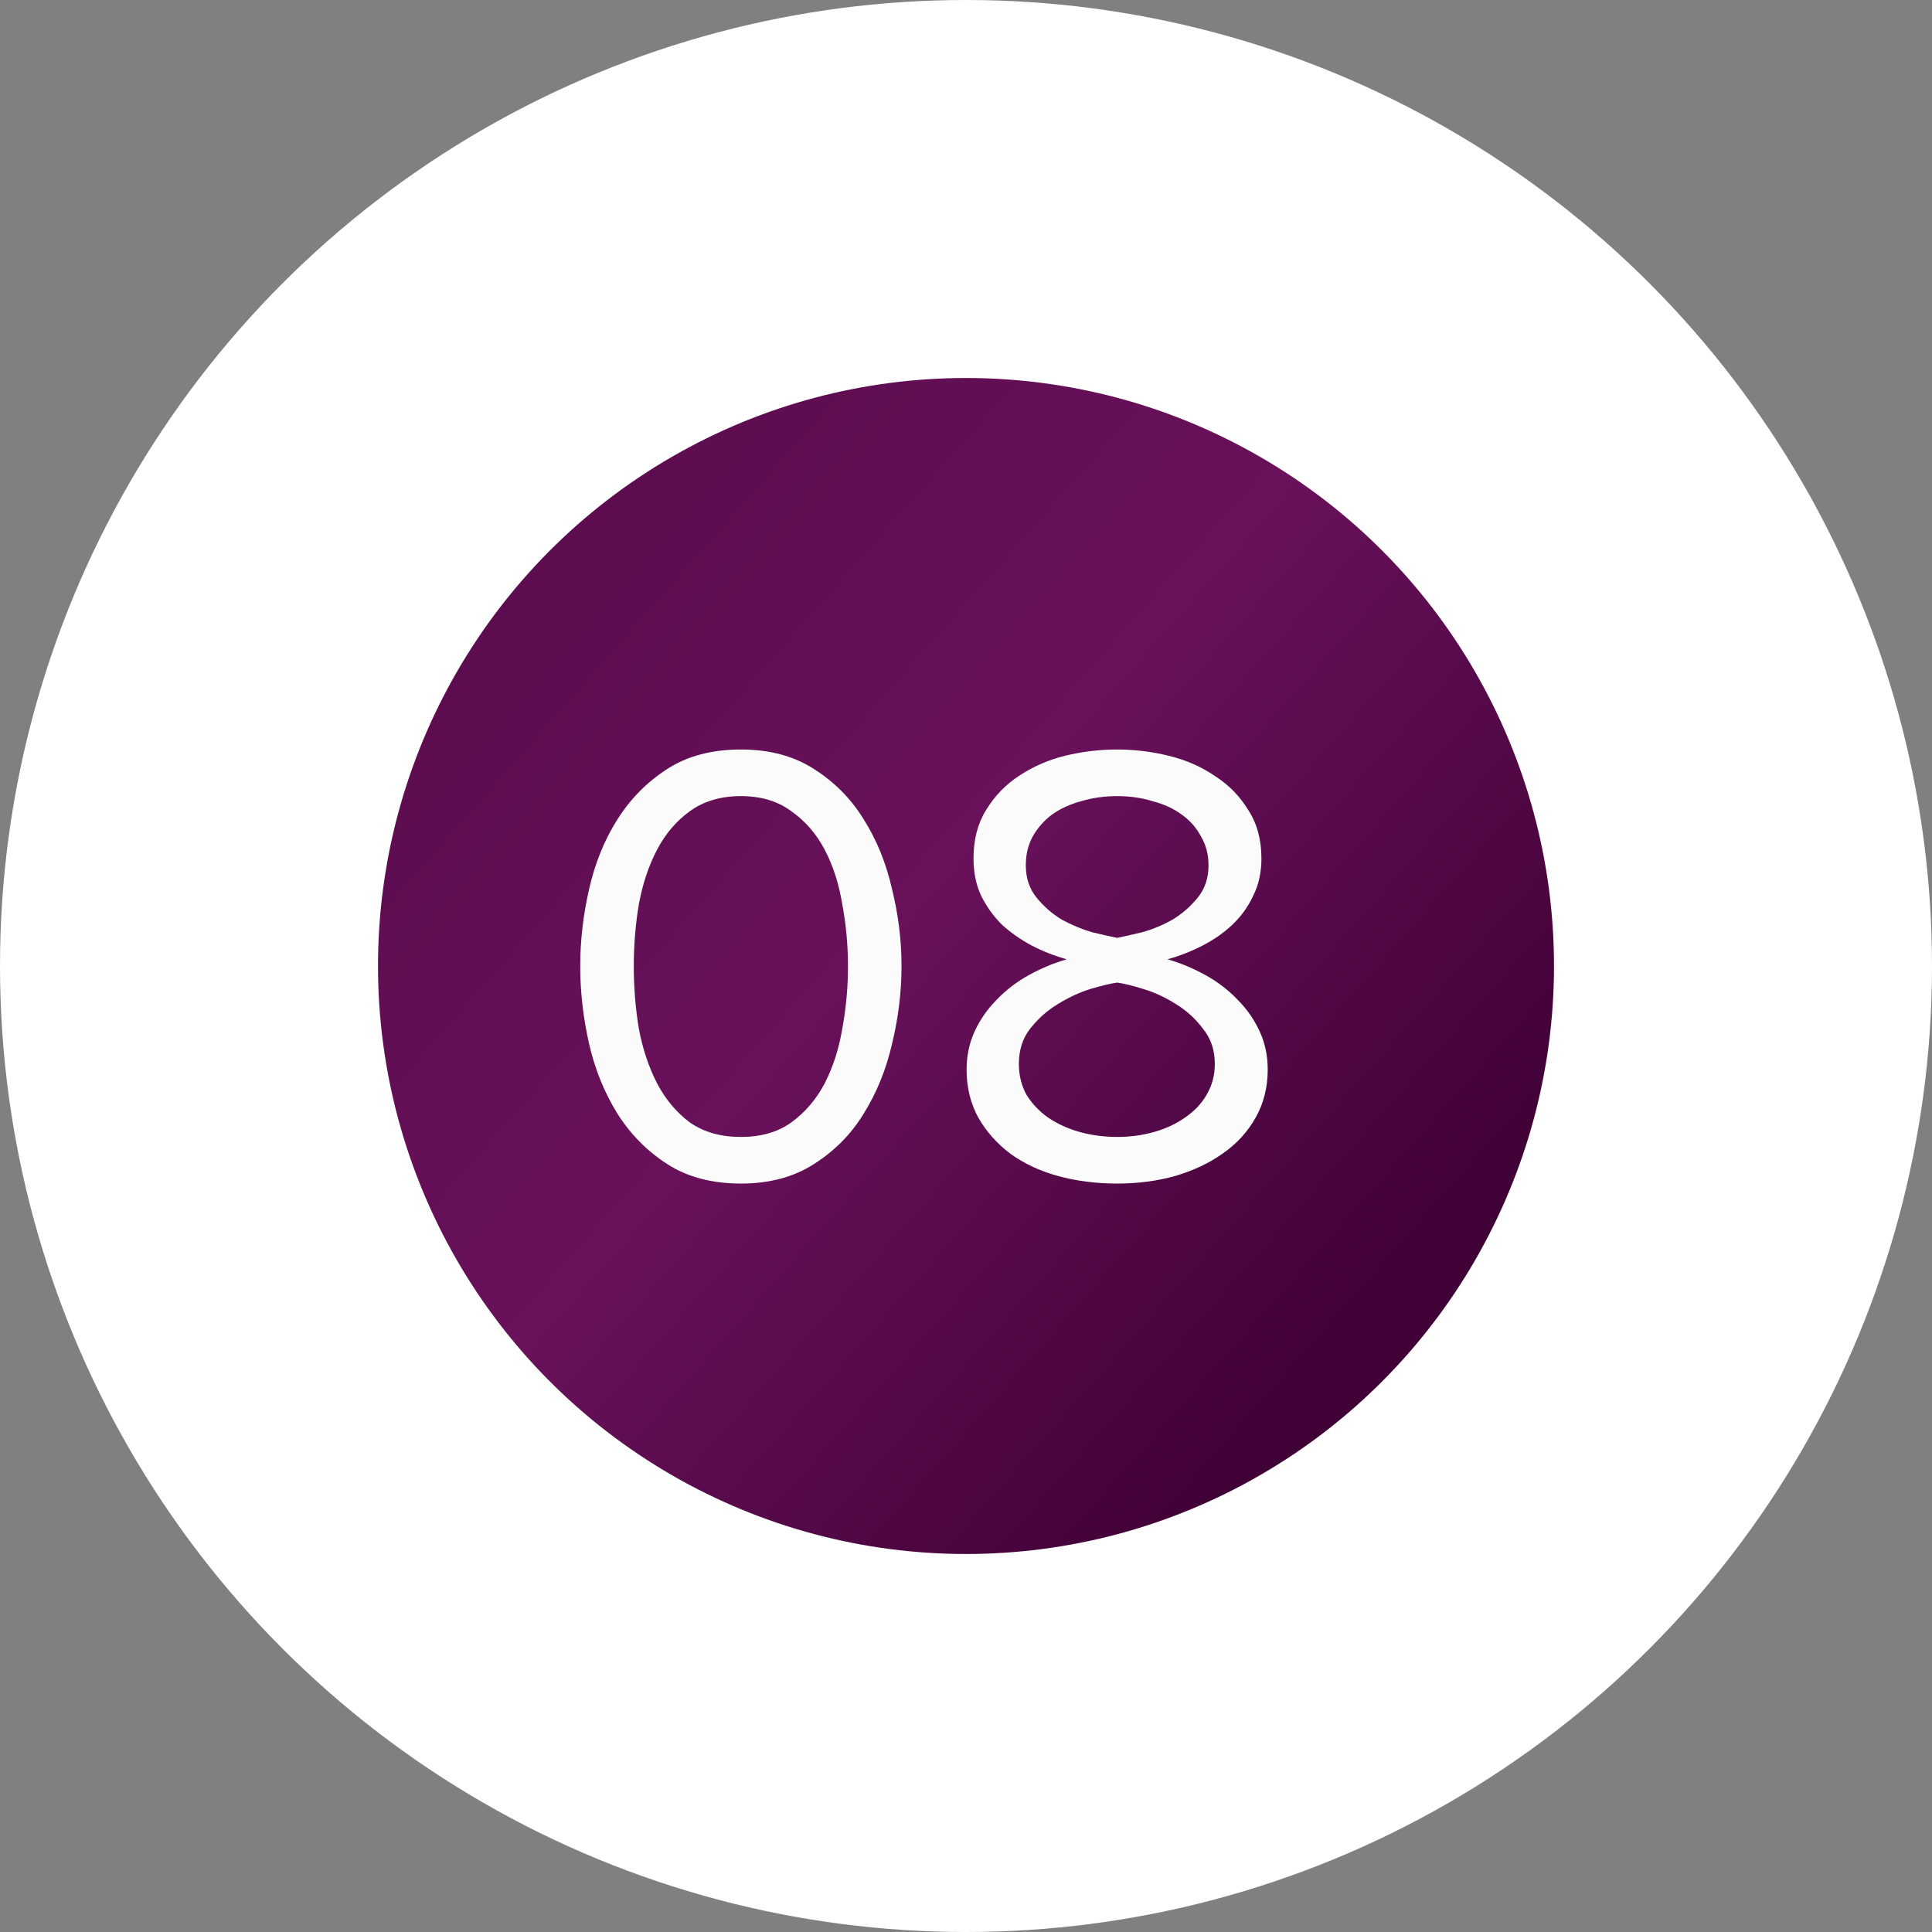
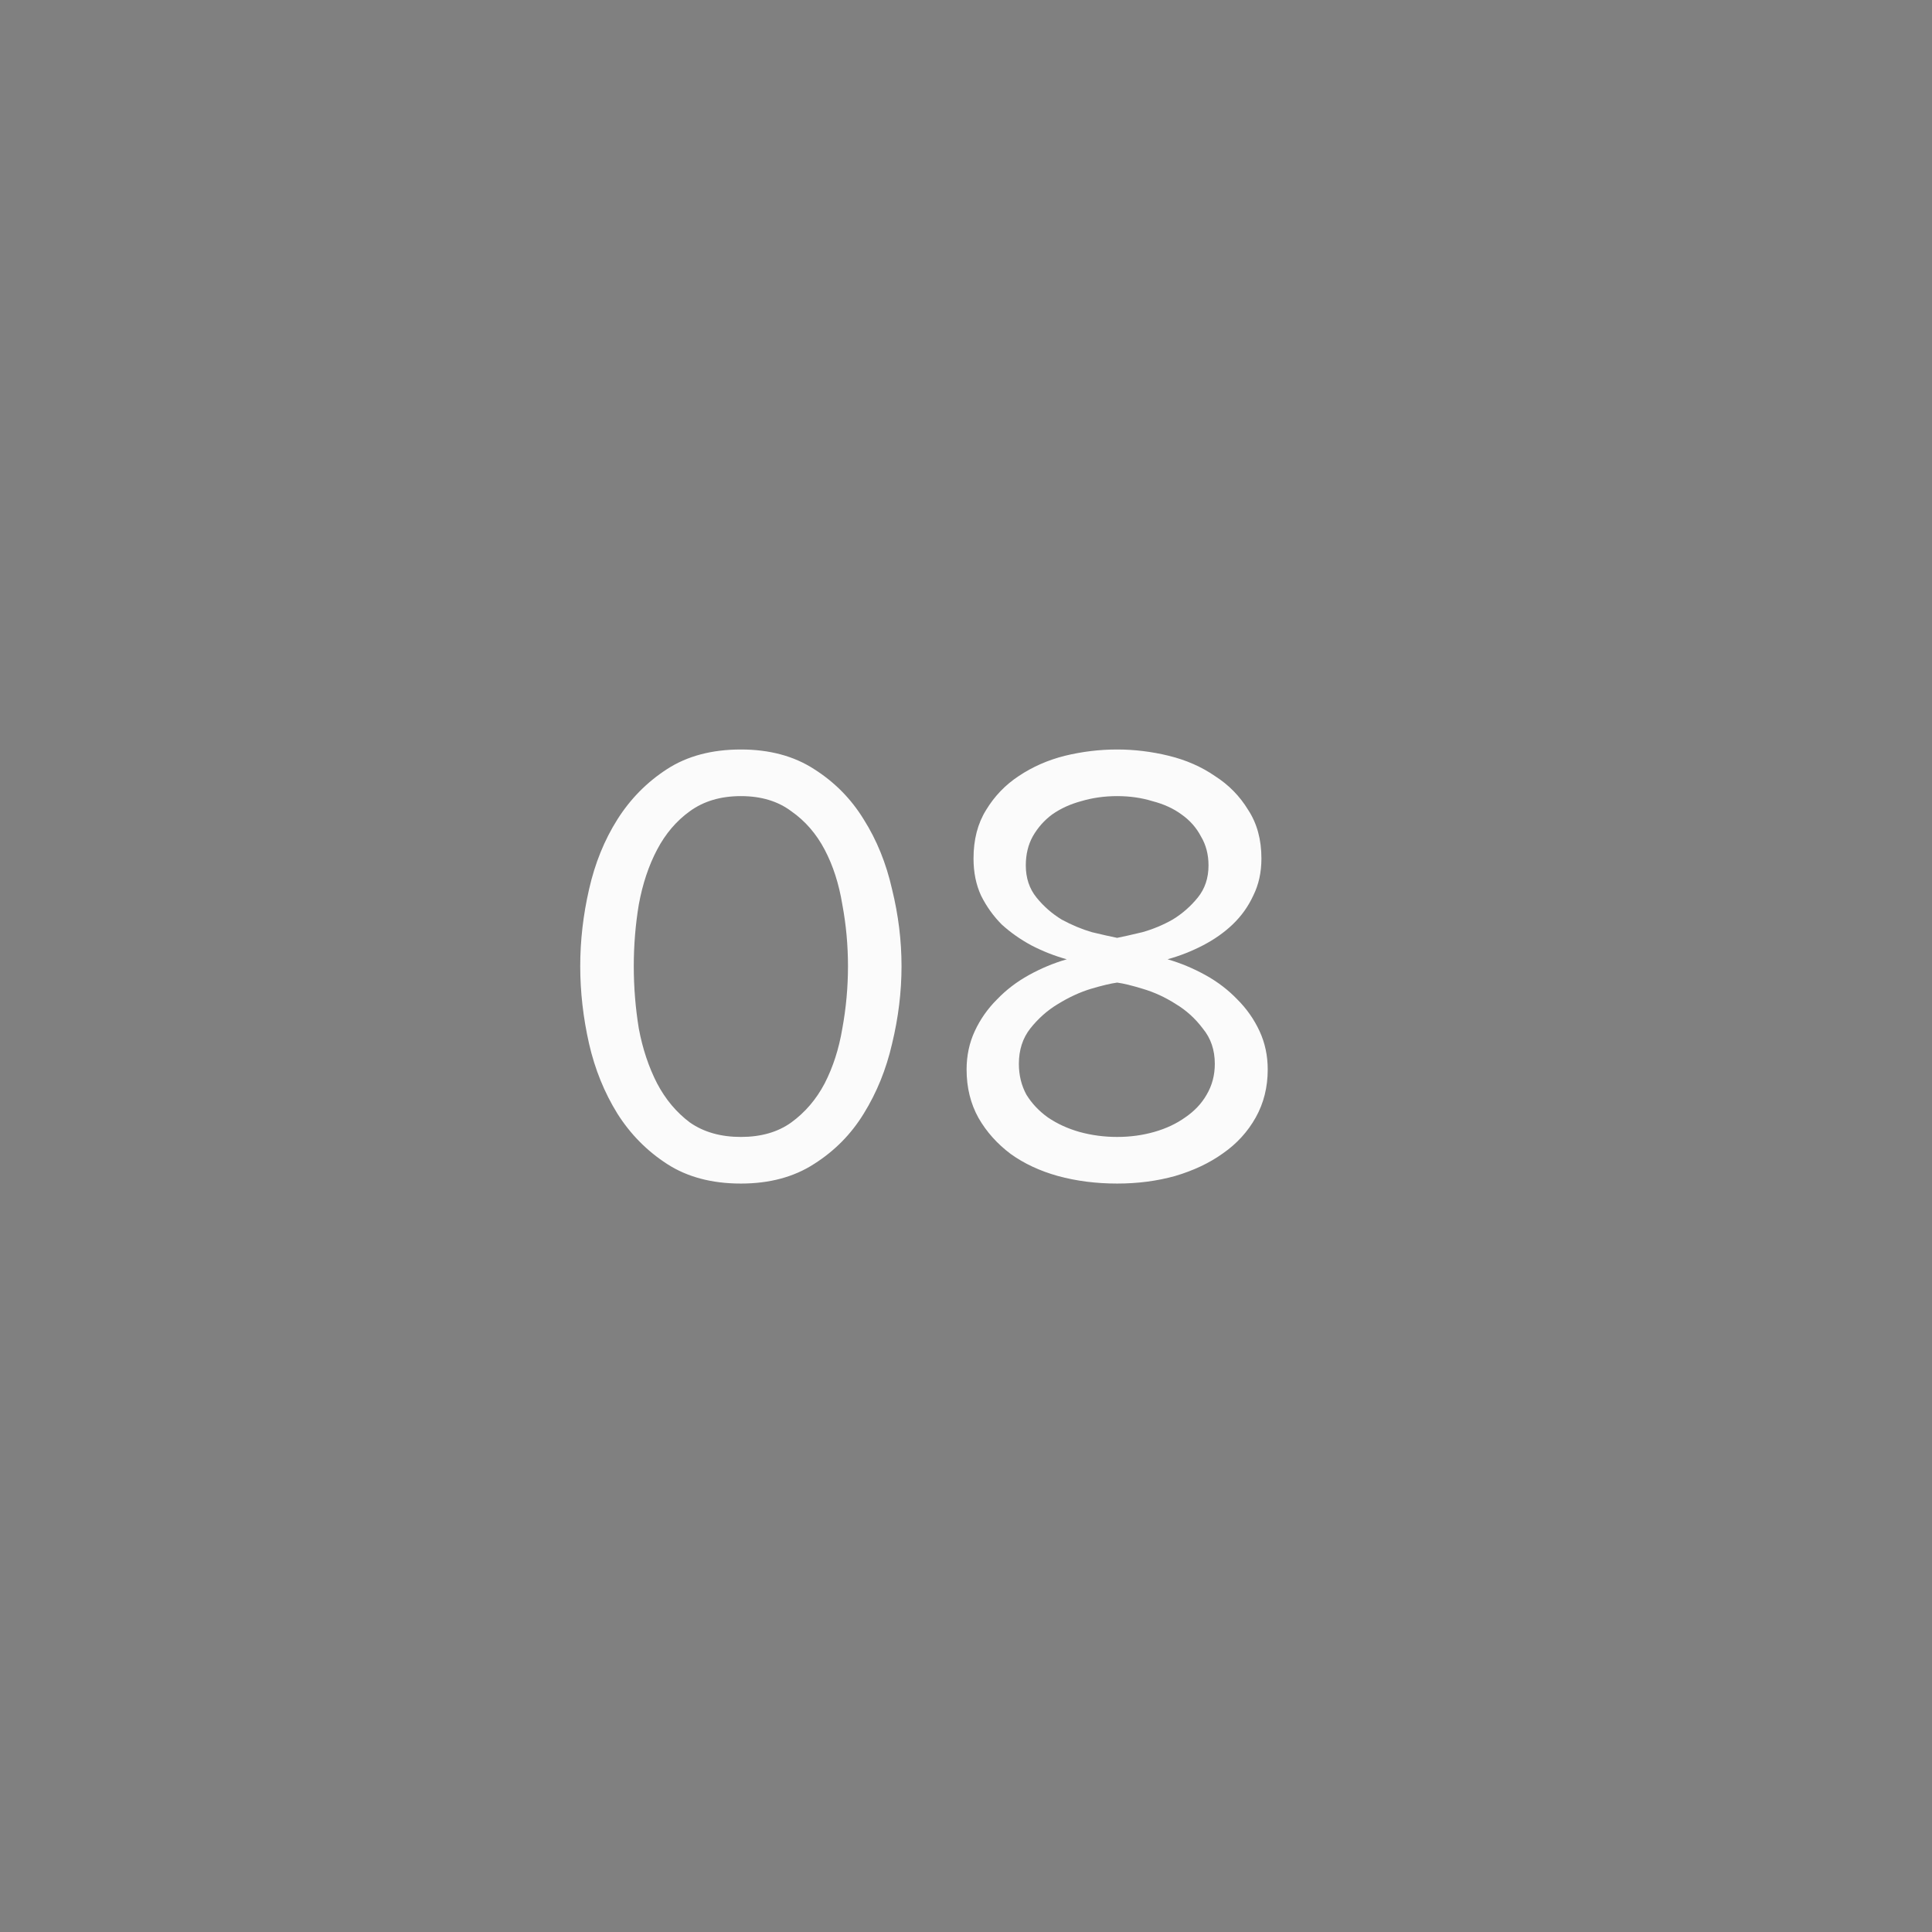
<svg xmlns="http://www.w3.org/2000/svg" width="46" height="46" viewBox="0 0 46 46" fill="none">
  <rect x="0" y="0" width="46" height="46" fill="#808080" stroke="none" />
-   <circle cx="23" cy="23" r="18.5" fill="url(#paint0_linear_469_665)" stroke="white" stroke-width="9" />
  <path d="M17.64 28.18C16.95 28.18 16.365 28.025 15.885 27.715C15.405 27.405 15.01 27.005 14.7 26.515C14.39 26.015 14.165 25.46 14.025 24.85C13.885 24.23 13.815 23.615 13.815 23.005C13.815 22.395 13.885 21.785 14.025 21.175C14.165 20.555 14.39 20 14.7 19.51C15.01 19.02 15.405 18.62 15.885 18.31C16.365 18 16.95 17.845 17.64 17.845C18.32 17.845 18.9 18 19.38 18.31C19.87 18.62 20.265 19.02 20.565 19.51C20.875 20 21.1 20.555 21.24 21.175C21.39 21.785 21.465 22.395 21.465 23.005C21.465 23.615 21.39 24.23 21.24 24.85C21.1 25.46 20.875 26.015 20.565 26.515C20.265 27.005 19.87 27.405 19.38 27.715C18.9 28.025 18.32 28.18 17.64 28.18ZM17.64 27.07C18.12 27.07 18.52 26.955 18.84 26.725C19.17 26.485 19.435 26.175 19.635 25.795C19.835 25.405 19.975 24.97 20.055 24.49C20.145 24 20.19 23.505 20.19 23.005C20.19 22.505 20.145 22.015 20.055 21.535C19.975 21.045 19.835 20.61 19.635 20.23C19.435 19.85 19.17 19.545 18.84 19.315C18.52 19.075 18.12 18.955 17.64 18.955C17.16 18.955 16.755 19.075 16.425 19.315C16.105 19.545 15.845 19.85 15.645 20.23C15.445 20.61 15.3 21.045 15.21 21.535C15.13 22.015 15.09 22.505 15.09 23.005C15.09 23.505 15.13 24 15.21 24.49C15.3 24.97 15.445 25.405 15.645 25.795C15.845 26.175 16.105 26.485 16.425 26.725C16.755 26.955 17.16 27.07 17.64 27.07ZM26.599 28.18C26.099 28.18 25.629 28.12 25.189 28C24.759 27.88 24.384 27.705 24.064 27.475C23.744 27.235 23.489 26.95 23.299 26.62C23.109 26.28 23.014 25.895 23.014 25.465C23.014 25.135 23.079 24.83 23.209 24.55C23.339 24.27 23.514 24.02 23.734 23.8C23.954 23.57 24.209 23.375 24.499 23.215C24.789 23.055 25.089 22.93 25.399 22.84C25.109 22.76 24.829 22.65 24.559 22.51C24.299 22.37 24.064 22.205 23.854 22.015C23.654 21.815 23.489 21.585 23.359 21.325C23.239 21.065 23.179 20.77 23.179 20.44C23.179 19.99 23.279 19.605 23.479 19.285C23.679 18.955 23.939 18.685 24.259 18.475C24.589 18.255 24.954 18.095 25.354 17.995C25.764 17.895 26.179 17.845 26.599 17.845C27.009 17.845 27.419 17.895 27.829 17.995C28.239 18.095 28.604 18.255 28.924 18.475C29.254 18.685 29.519 18.955 29.719 19.285C29.929 19.605 30.034 19.99 30.034 20.44C30.034 20.77 29.969 21.065 29.839 21.325C29.719 21.585 29.554 21.815 29.344 22.015C29.144 22.205 28.909 22.37 28.639 22.51C28.369 22.65 28.089 22.76 27.799 22.84C28.109 22.93 28.409 23.055 28.699 23.215C28.989 23.375 29.244 23.57 29.464 23.8C29.684 24.02 29.859 24.27 29.989 24.55C30.119 24.83 30.184 25.135 30.184 25.465C30.184 25.885 30.089 26.265 29.899 26.605C29.709 26.945 29.449 27.23 29.119 27.46C28.799 27.69 28.419 27.87 27.979 28C27.549 28.12 27.089 28.18 26.599 28.18ZM26.599 22.33C26.749 22.3 26.949 22.255 27.199 22.195C27.449 22.125 27.689 22.025 27.919 21.895C28.149 21.755 28.349 21.58 28.519 21.37C28.689 21.16 28.774 20.905 28.774 20.605C28.774 20.345 28.714 20.115 28.594 19.915C28.484 19.705 28.329 19.53 28.129 19.39C27.939 19.25 27.709 19.145 27.439 19.075C27.179 18.995 26.899 18.955 26.599 18.955C26.299 18.955 26.014 18.995 25.744 19.075C25.484 19.145 25.254 19.25 25.054 19.39C24.864 19.53 24.709 19.705 24.589 19.915C24.479 20.115 24.424 20.345 24.424 20.605C24.424 20.905 24.509 21.16 24.679 21.37C24.849 21.58 25.049 21.755 25.279 21.895C25.519 22.025 25.759 22.125 25.999 22.195C26.249 22.255 26.449 22.3 26.599 22.33ZM26.599 27.07C26.909 27.07 27.204 27.03 27.484 26.95C27.764 26.87 28.009 26.755 28.219 26.605C28.439 26.455 28.609 26.275 28.729 26.065C28.859 25.845 28.924 25.6 28.924 25.33C28.924 25 28.829 24.72 28.639 24.49C28.459 24.25 28.244 24.055 27.994 23.905C27.744 23.745 27.484 23.625 27.214 23.545C26.954 23.465 26.749 23.415 26.599 23.395C26.449 23.415 26.239 23.465 25.969 23.545C25.709 23.625 25.449 23.745 25.189 23.905C24.939 24.055 24.719 24.25 24.529 24.49C24.349 24.72 24.259 25 24.259 25.33C24.259 25.6 24.319 25.845 24.439 26.065C24.569 26.275 24.739 26.455 24.949 26.605C25.169 26.755 25.419 26.87 25.699 26.95C25.989 27.03 26.289 27.07 26.599 27.07Z" fill="#FBFBFB" />
  <defs>
    <linearGradient id="paint0_linear_469_665" x1="17.931" y1="-8.138" x2="46.915" y2="17.47" gradientUnits="userSpaceOnUse">
      <stop stop-color="#520846" />
      <stop offset="0.581" stop-color="#69115B" />
      <stop offset="0.967" stop-color="#400136" />
    </linearGradient>
  </defs>
</svg>